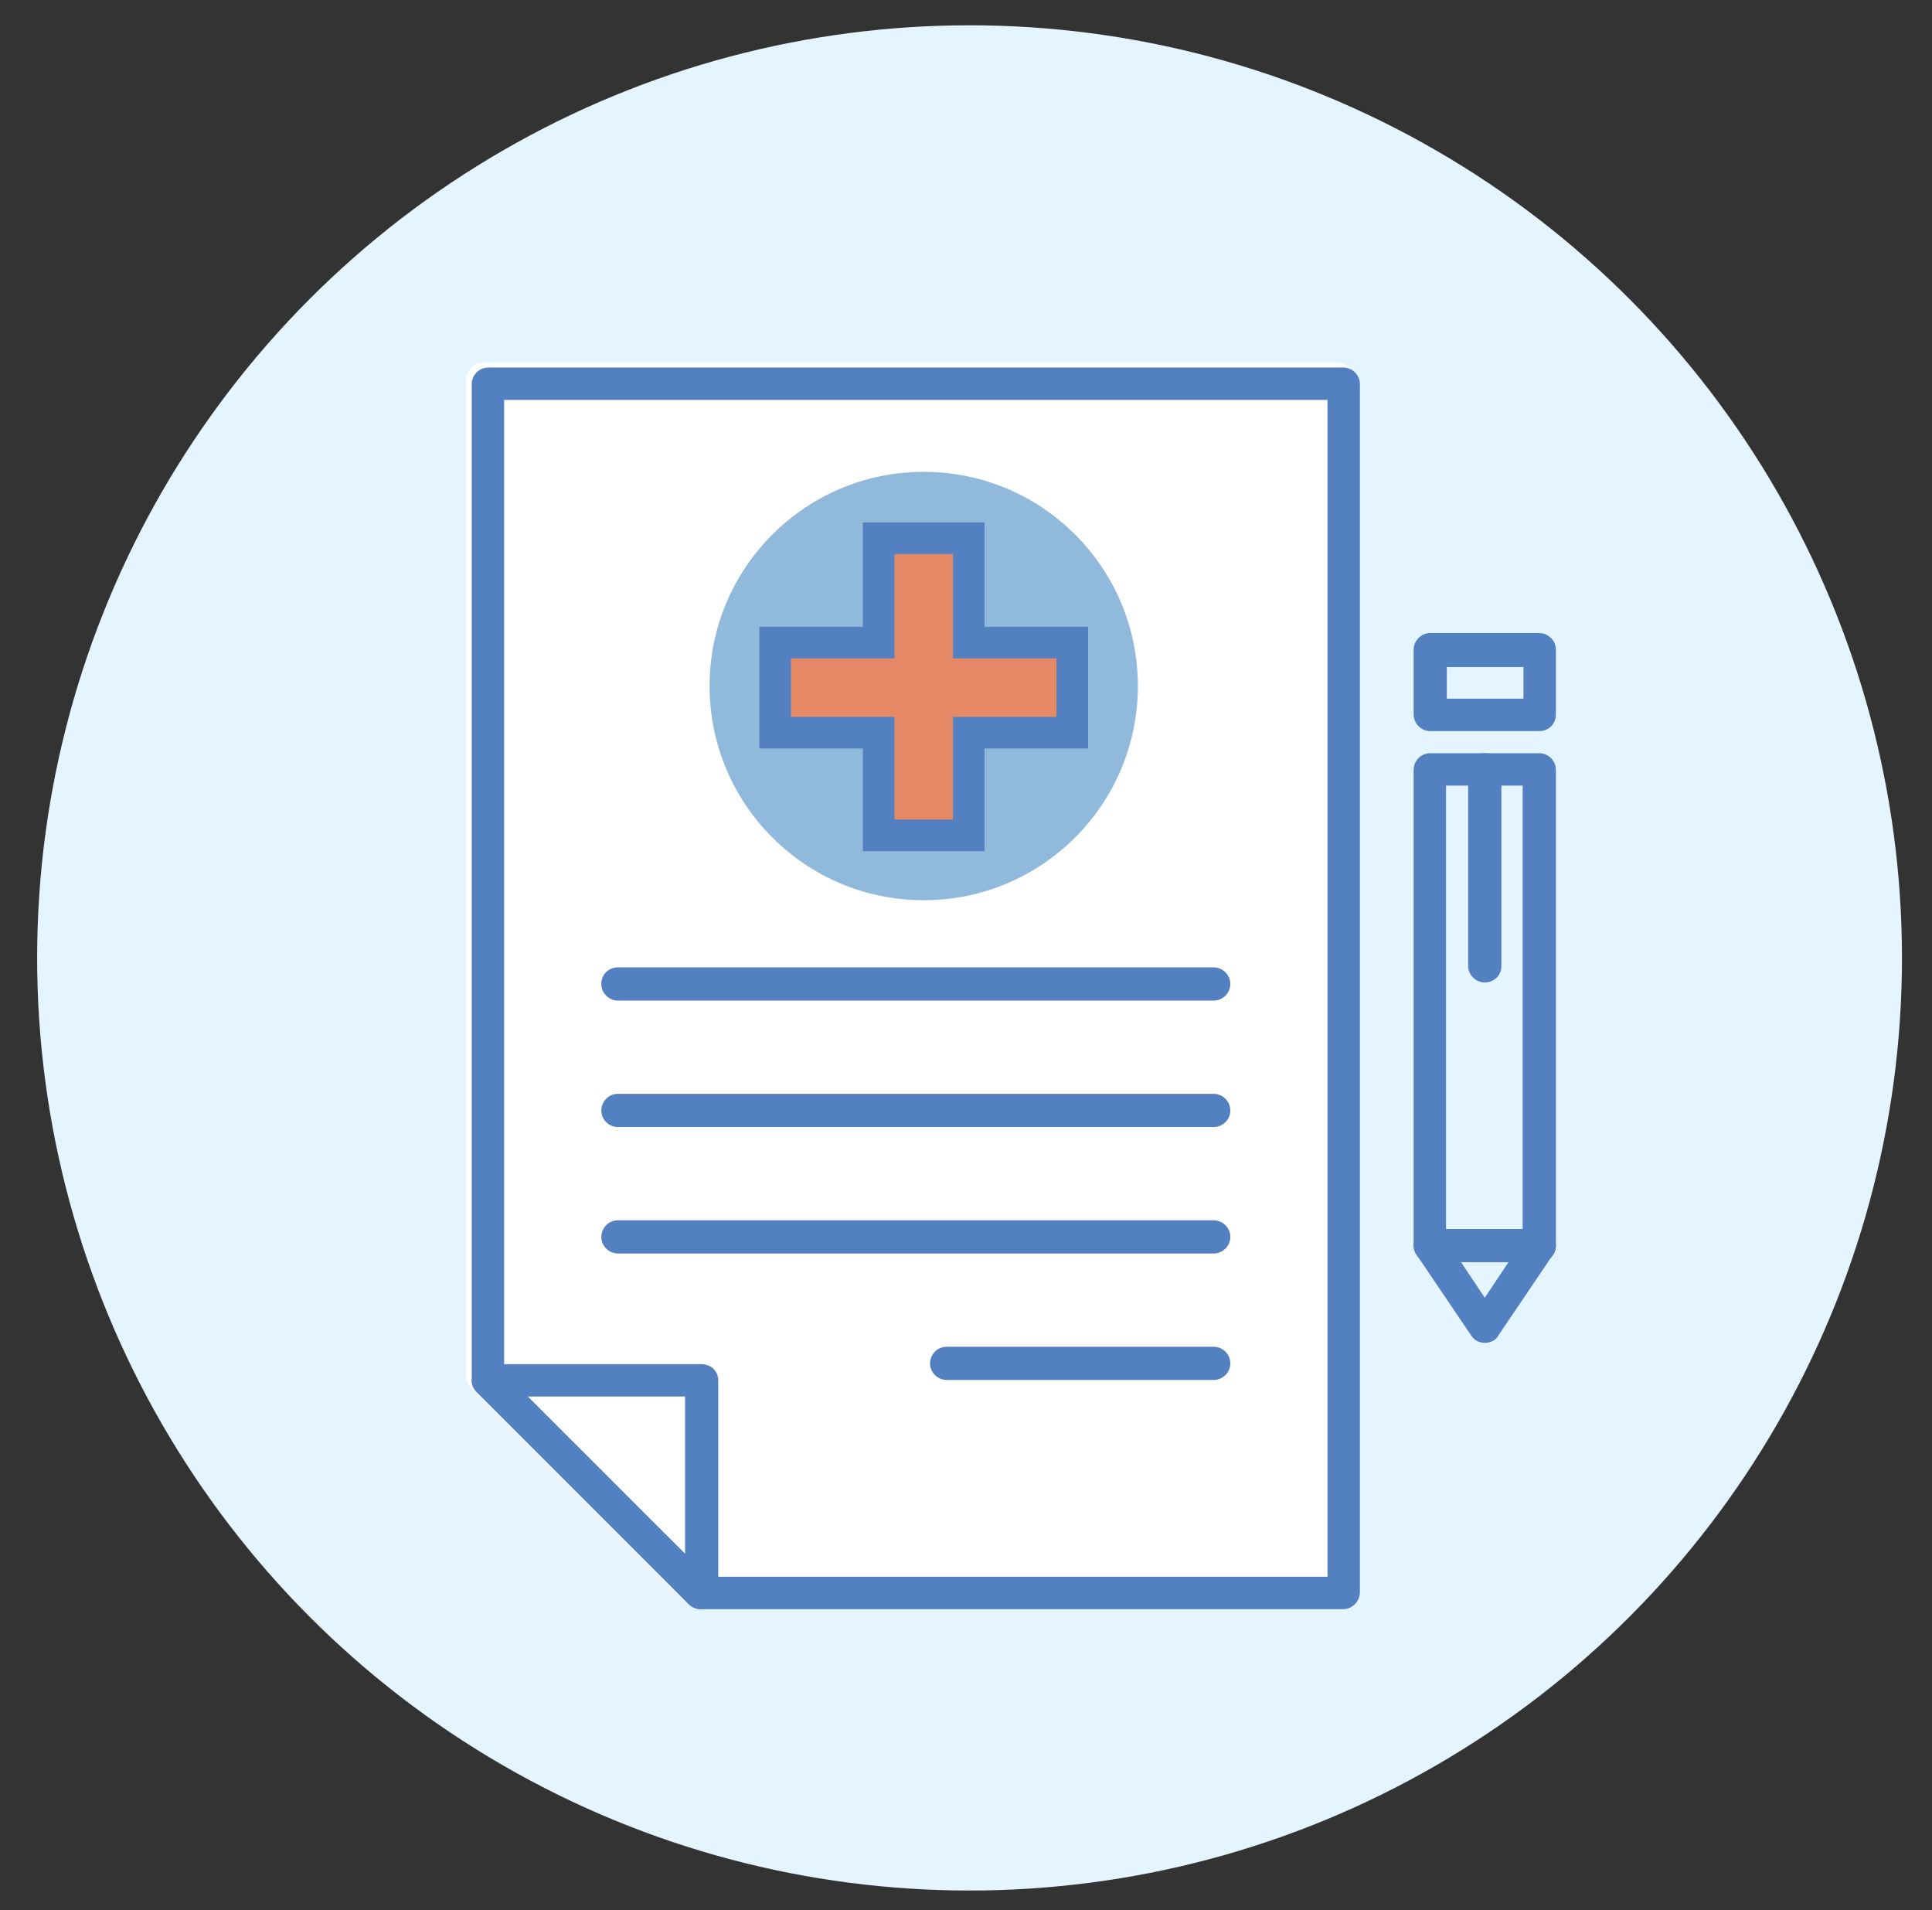
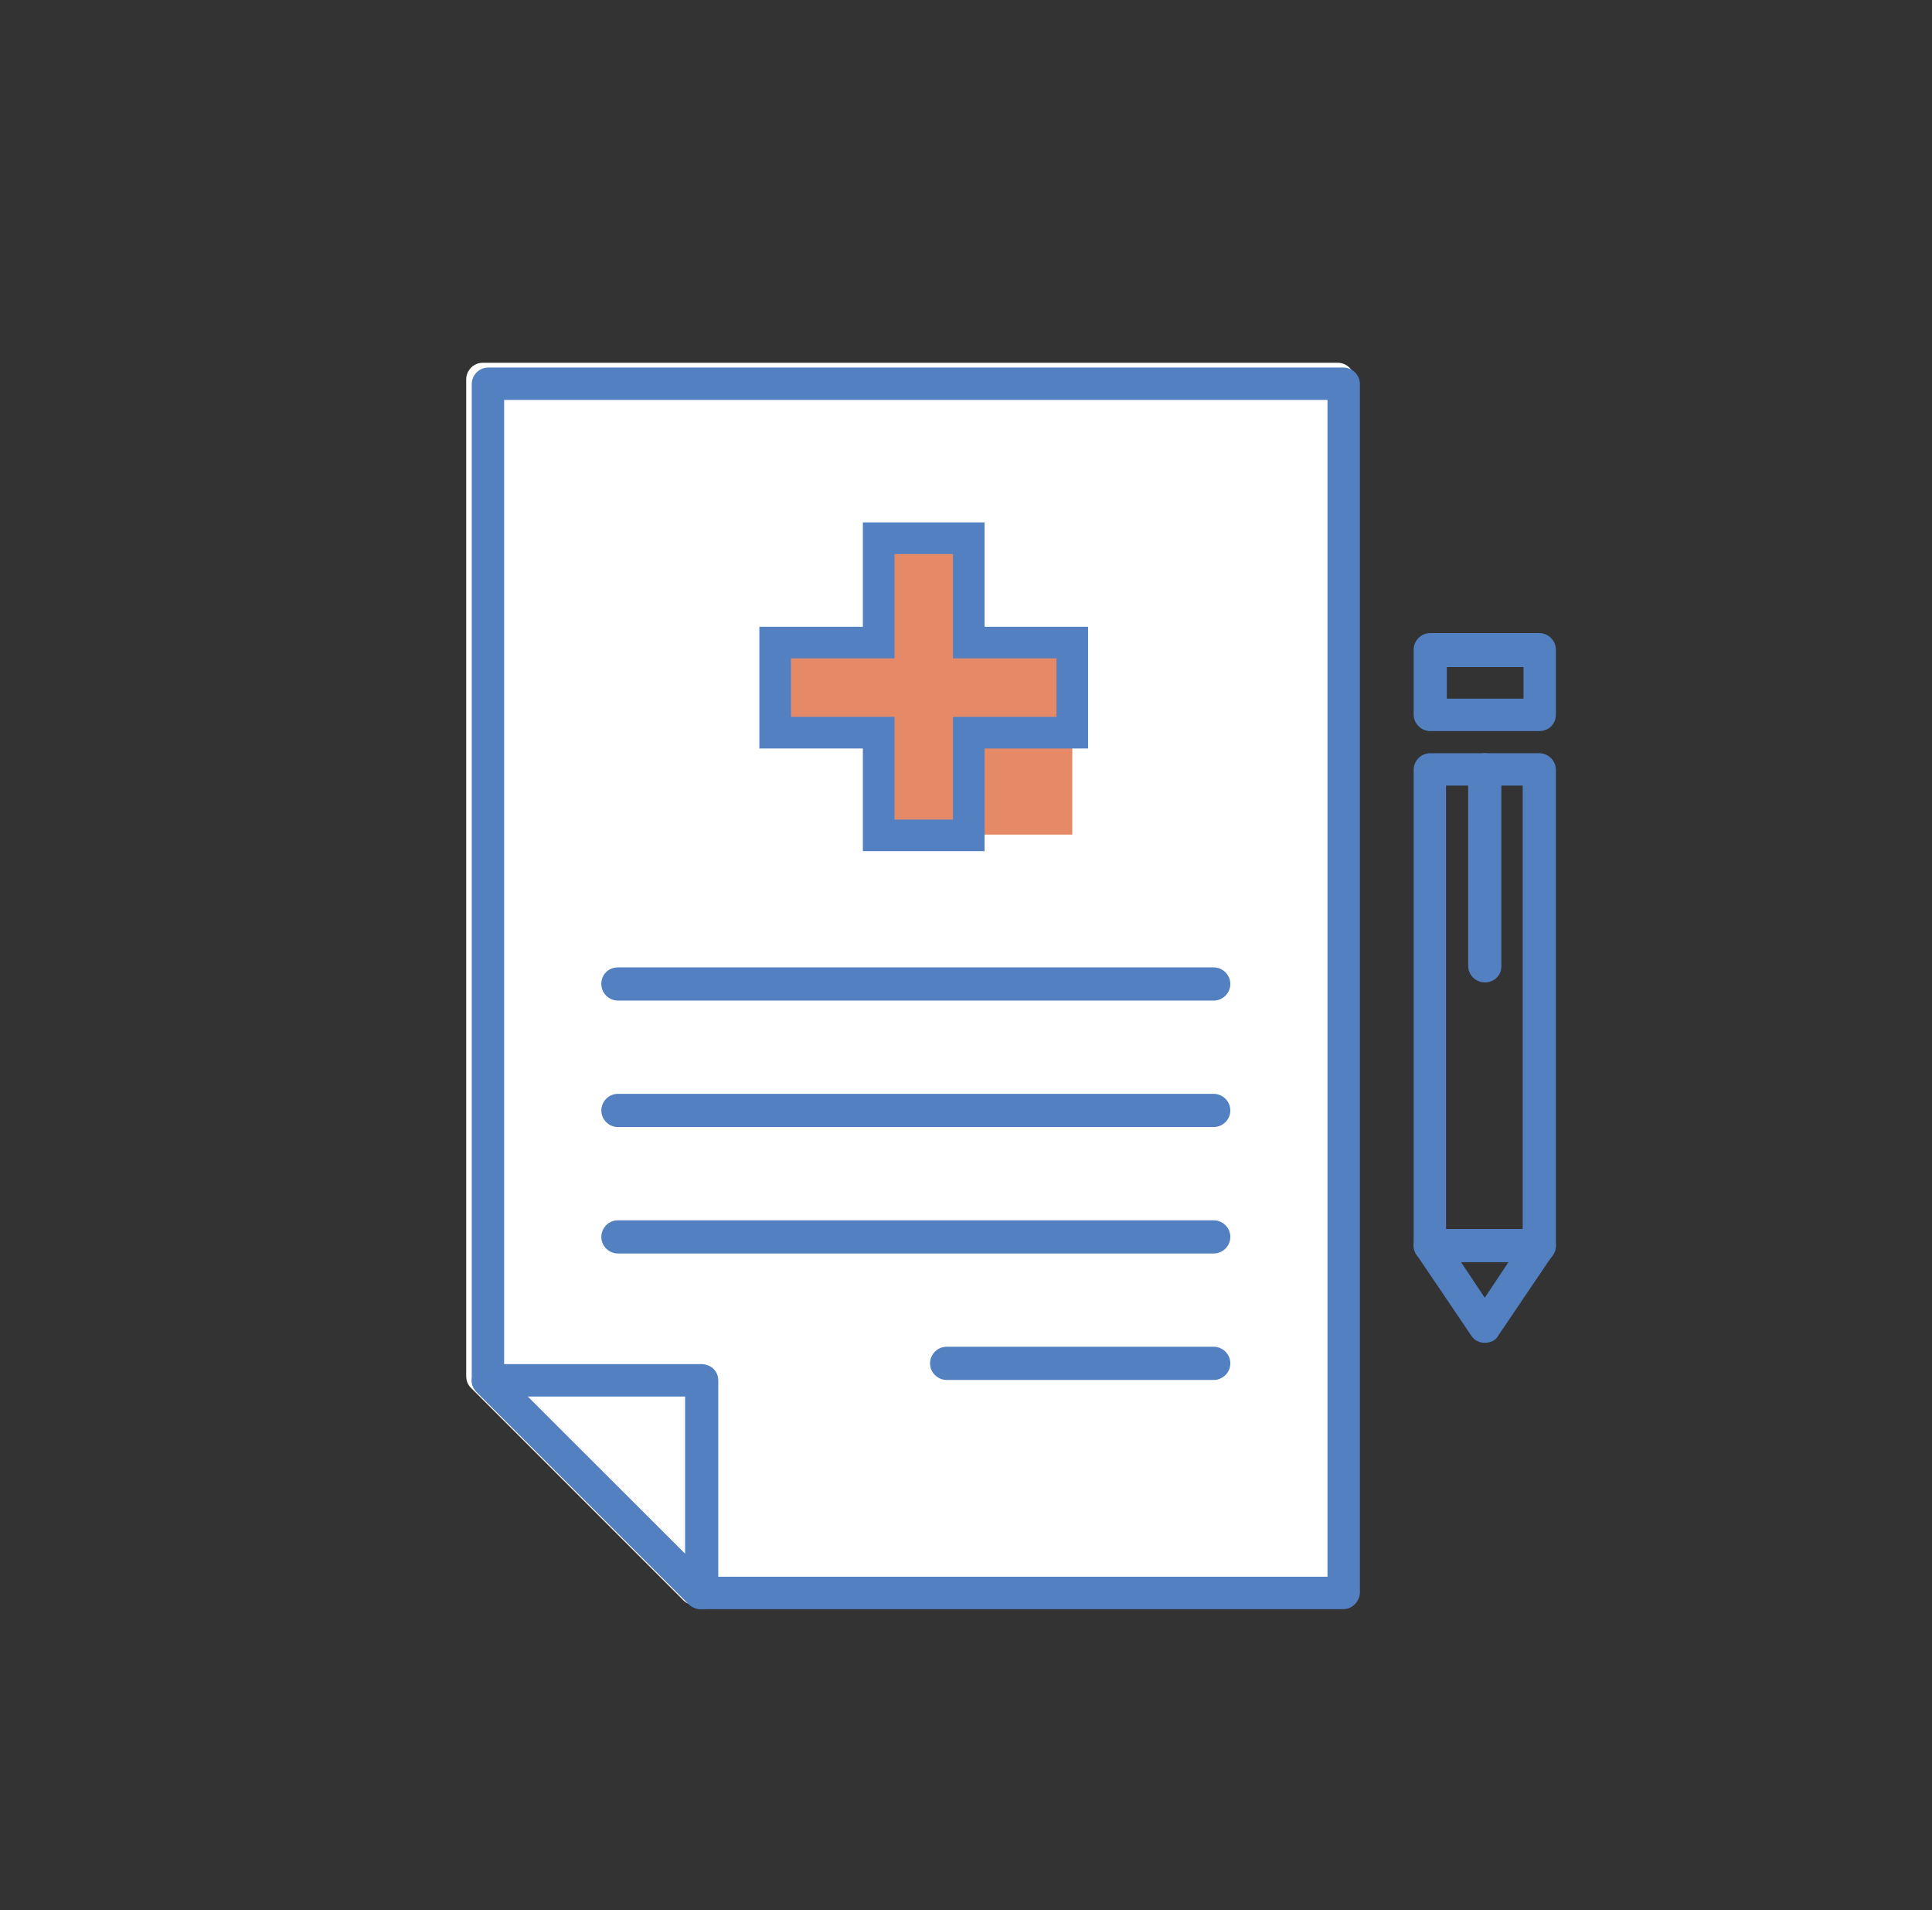
<svg xmlns="http://www.w3.org/2000/svg" version="1.1" id="Layer_1" x="0" y="0" viewBox="0 0 244.5 241.7" xml:space="preserve">
  <rect x="0" y="0" width="244.5" height="241.7" fill="#333333" stroke="none" />
  <style>.st2{fill:#5280c1}</style>
-   <circle cx="122.7" cy="121.2" r="118" fill="#e5f5ff" />
  <path d="M169.3 203.1H88c-.5 0-1.1-.2-1.5-.6l-26.9-26.9c-.4-.4-.6-.9-.6-1.5V48c0-1.1.9-2.1 2.1-2.1h108.2c1.1 0 2.1.9 2.1 2.1v153c-.1 1.2-1 2.1-2.1 2.1z" fill="#fff" />
  <path class="st2" d="M170 203.6H88.7c-.5 0-1.1-.2-1.5-.6l-26.9-26.9c-.4-.4-.6-.9-.6-1.5v-126c0-1.1.9-2.1 2.1-2.1H170c1.1 0 2.1.9 2.1 2.1v153c-.1 1.1-1 2-2.1 2zm-80.4-4.1H168V50.6H63.8v123.2l25.8 25.7z" />
  <path class="st2" d="M88.7 203.6c-.5 0-1.1-.2-1.5-.6l-26.9-26.9c-.6-.6-.8-1.5-.4-2.2.3-.8 1.1-1.3 1.9-1.3h27c.5 0 1.1.2 1.5.6.4.4.6.9.6 1.5v26.9c0 .8-.5 1.6-1.3 1.9-.4.1-.6.1-.9.1zm-21.9-26.9l19.9 19.9v-19.9H66.8zm121.1-6.8c-.7 0-1.3-.3-1.7-.9l-6.9-10.2c-.2-.3-.4-.7-.4-1.2V97.4c0-1.1.9-2.1 2.1-2.1h13.8c1.1 0 2.1.9 2.1 2.1v60.2c0 .4-.1.8-.4 1.2l-6.9 10.2c-.3.6-1 .9-1.7.9zm-4.8-12.9l4.8 7.2 4.8-7.2V99.4H183V157zm11.7.6zm0-65.1H181c-1.1 0-2.1-.9-2.1-2.1v-8.2c0-1.1.9-2.1 2.1-2.1h13.8c1.1 0 2.1.9 2.1 2.1v8.2c0 1.2-.9 2.1-2.1 2.1zm-11.7-4.1h9.7v-4h-9.7v4z" />
  <path class="st2" d="M187.9 124.3c-1.1 0-2.1-.9-2.1-2.1V97.4c0-1.1.9-2.1 2.1-2.1s2.1.9 2.1 2.1v24.9c0 1.1-.9 2-2.1 2zm6.9 35.4H181c-1.1 0-2.1-.9-2.1-2.1 0-1.1.9-2.1 2.1-2.1h13.8c1.1 0 2.1.9 2.1 2.1 0 1.2-.9 2.1-2.1 2.1zm-41.2-33.1H78.2c-1.1 0-2.1-.9-2.1-2.1s.9-2.1 2.1-2.1h75.4c1.1 0 2.1.9 2.1 2.1s-1 2.1-2.1 2.1zm0 16H78.2c-1.1 0-2.1-.9-2.1-2.1 0-1.1.9-2.1 2.1-2.1h75.4c1.1 0 2.1.9 2.1 2.1 0 1.2-1 2.1-2.1 2.1zm0 16H78.2c-1.1 0-2.1-.9-2.1-2.1 0-1.1.9-2.1 2.1-2.1h75.4c1.1 0 2.1.9 2.1 2.1 0 1.2-1 2.1-2.1 2.1zm0 16h-33.8c-1.1 0-2.1-.9-2.1-2.1 0-1.1.9-2.1 2.1-2.1h33.8c1.1 0 2.1.9 2.1 2.1 0 1.2-1 2.1-2.1 2.1z" />
-   <circle id="fill_2_" cx="116.9" cy="86.8" r="27.1" fill="#91b9dc" />
-   <path fill="#e58967" d="M111.2 105.6v-13h-13V81.2h13V68.1h11.4v13.1h13.1v11.4h-13.1v13z" />
+   <path fill="#e58967" d="M111.2 105.6v-13h-13V81.2h13V68.1h11.4v13.1h13.1v11.4v13z" />
  <path class="st2" d="M120.6 70.1v13.2h13.1v7.4h-13.1v13h-7.4v-13h-13.1v-7.4h13.1V70.1h7.4m4-4h-15.4v13.2H96.1v15.4h13.1v13h15.4v-13h13.1V79.3h-13.1V66.1z" />
</svg>